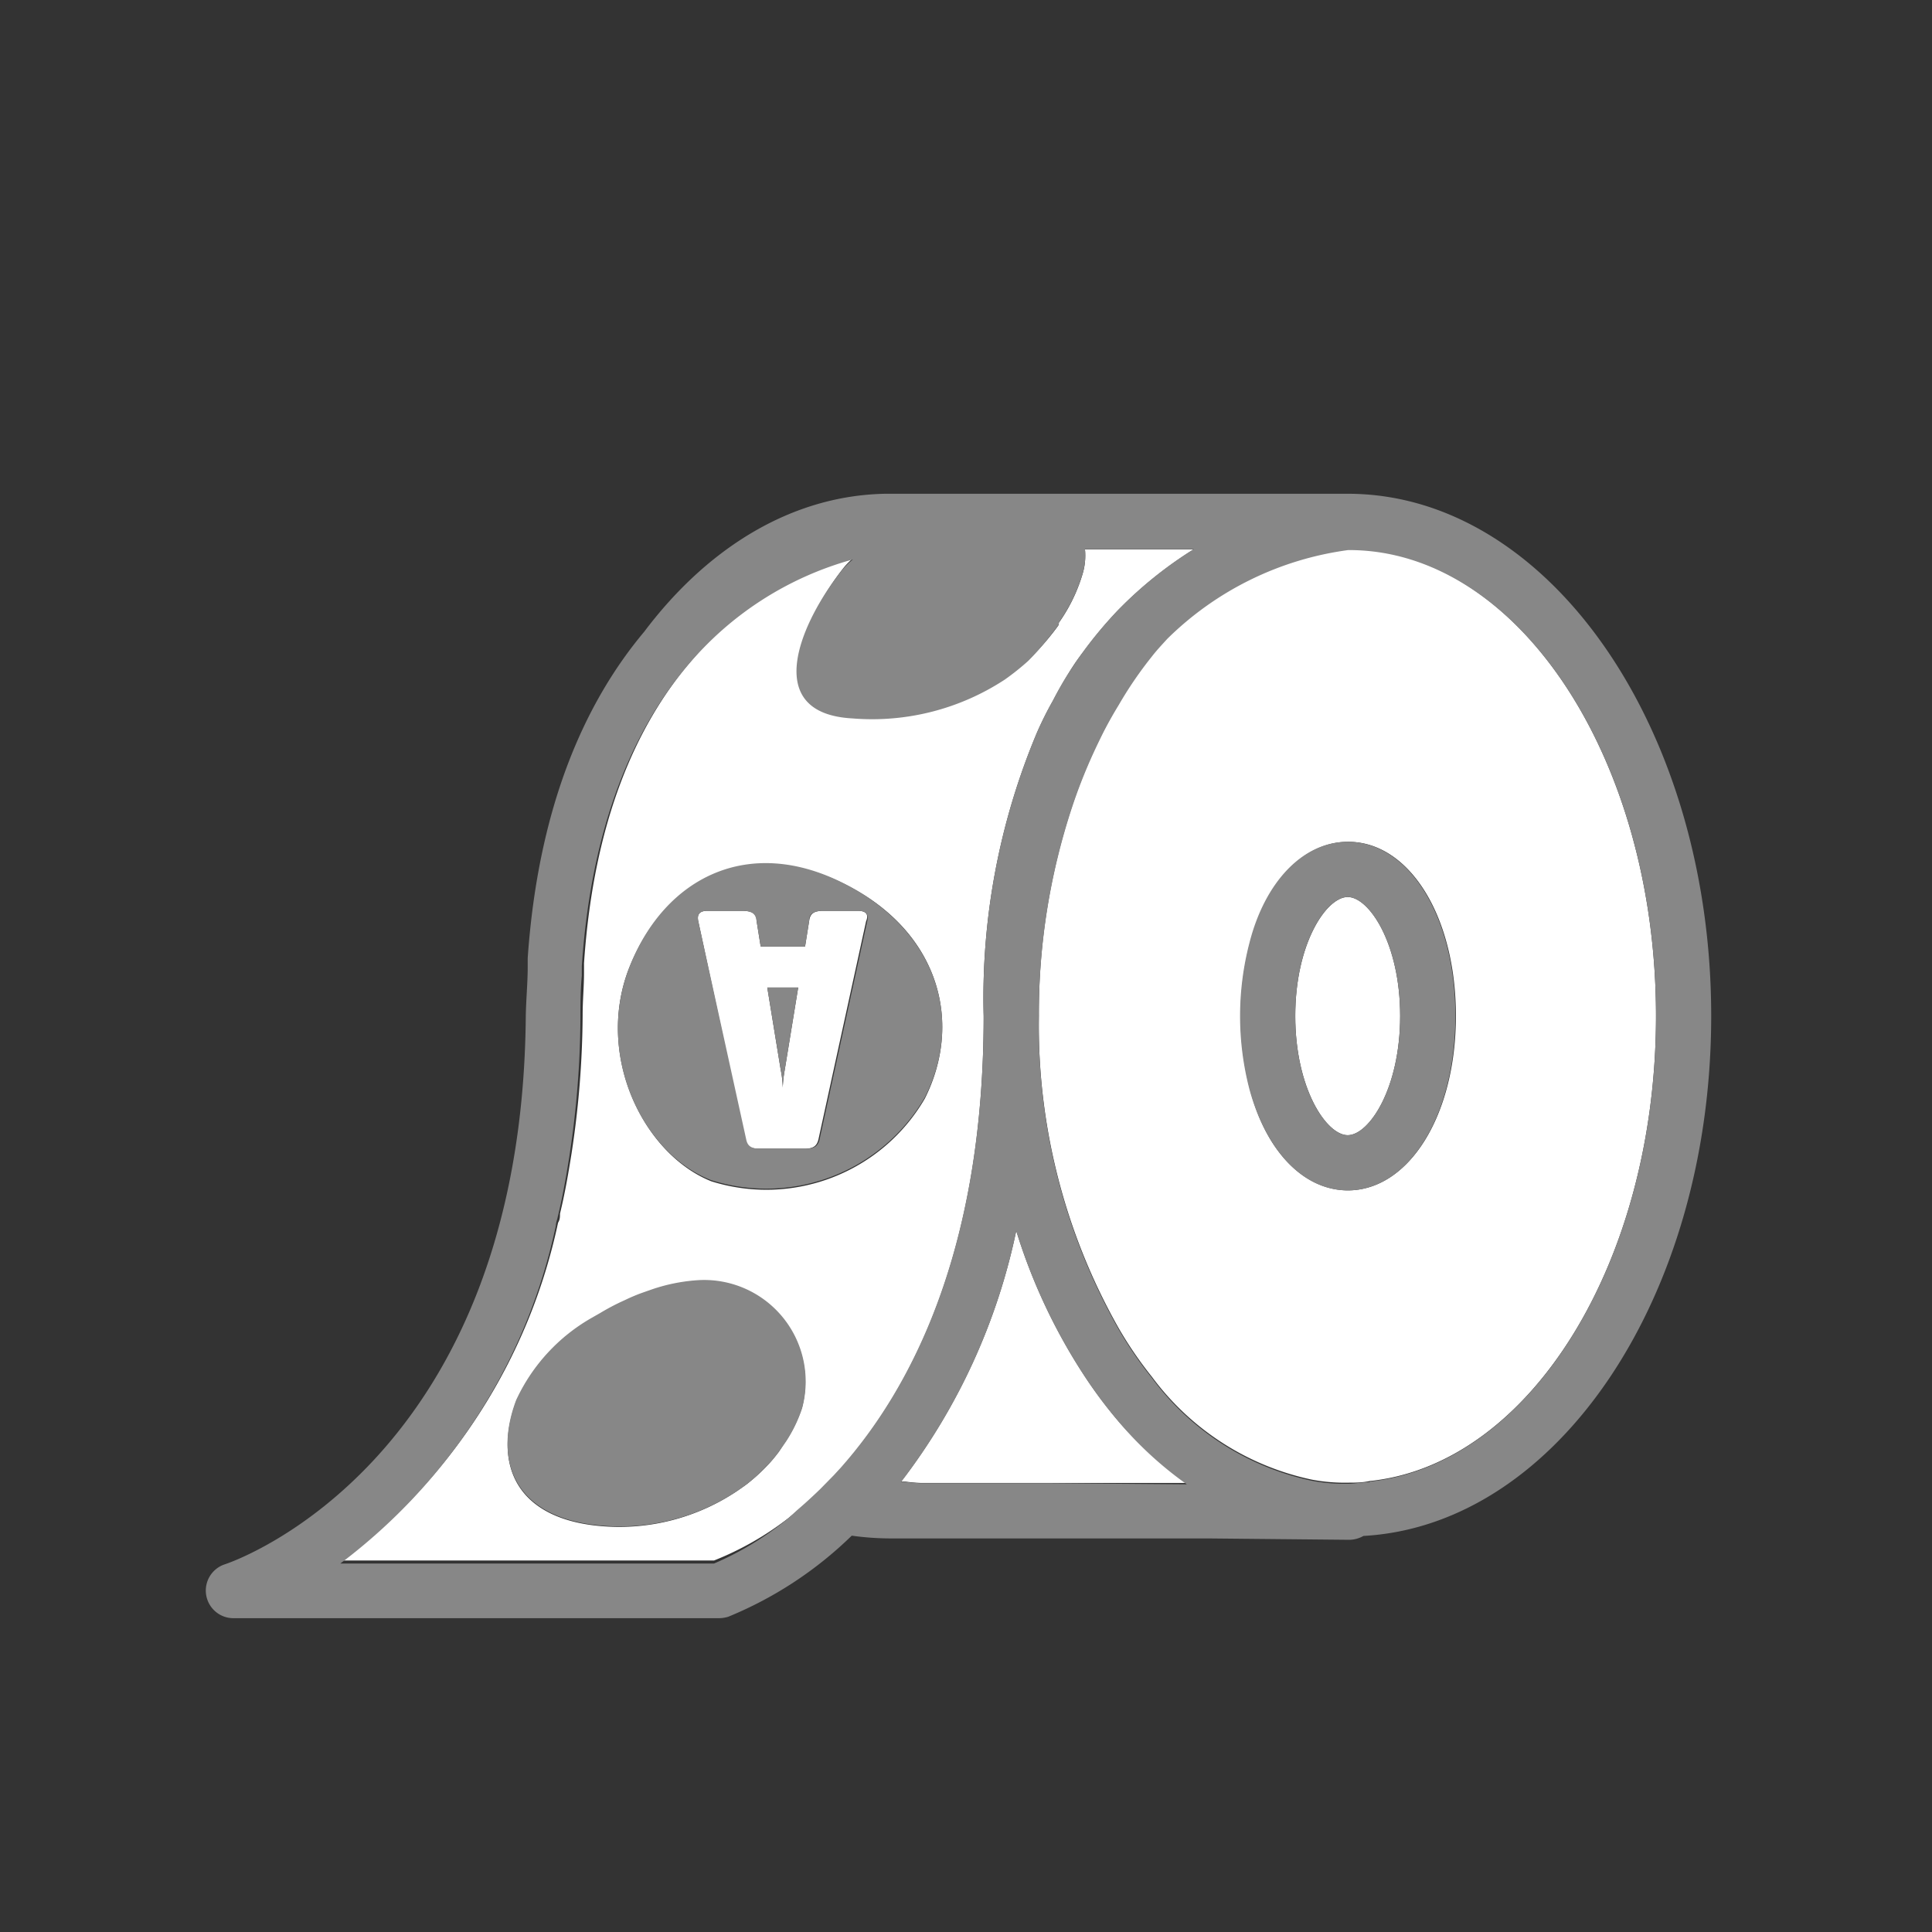
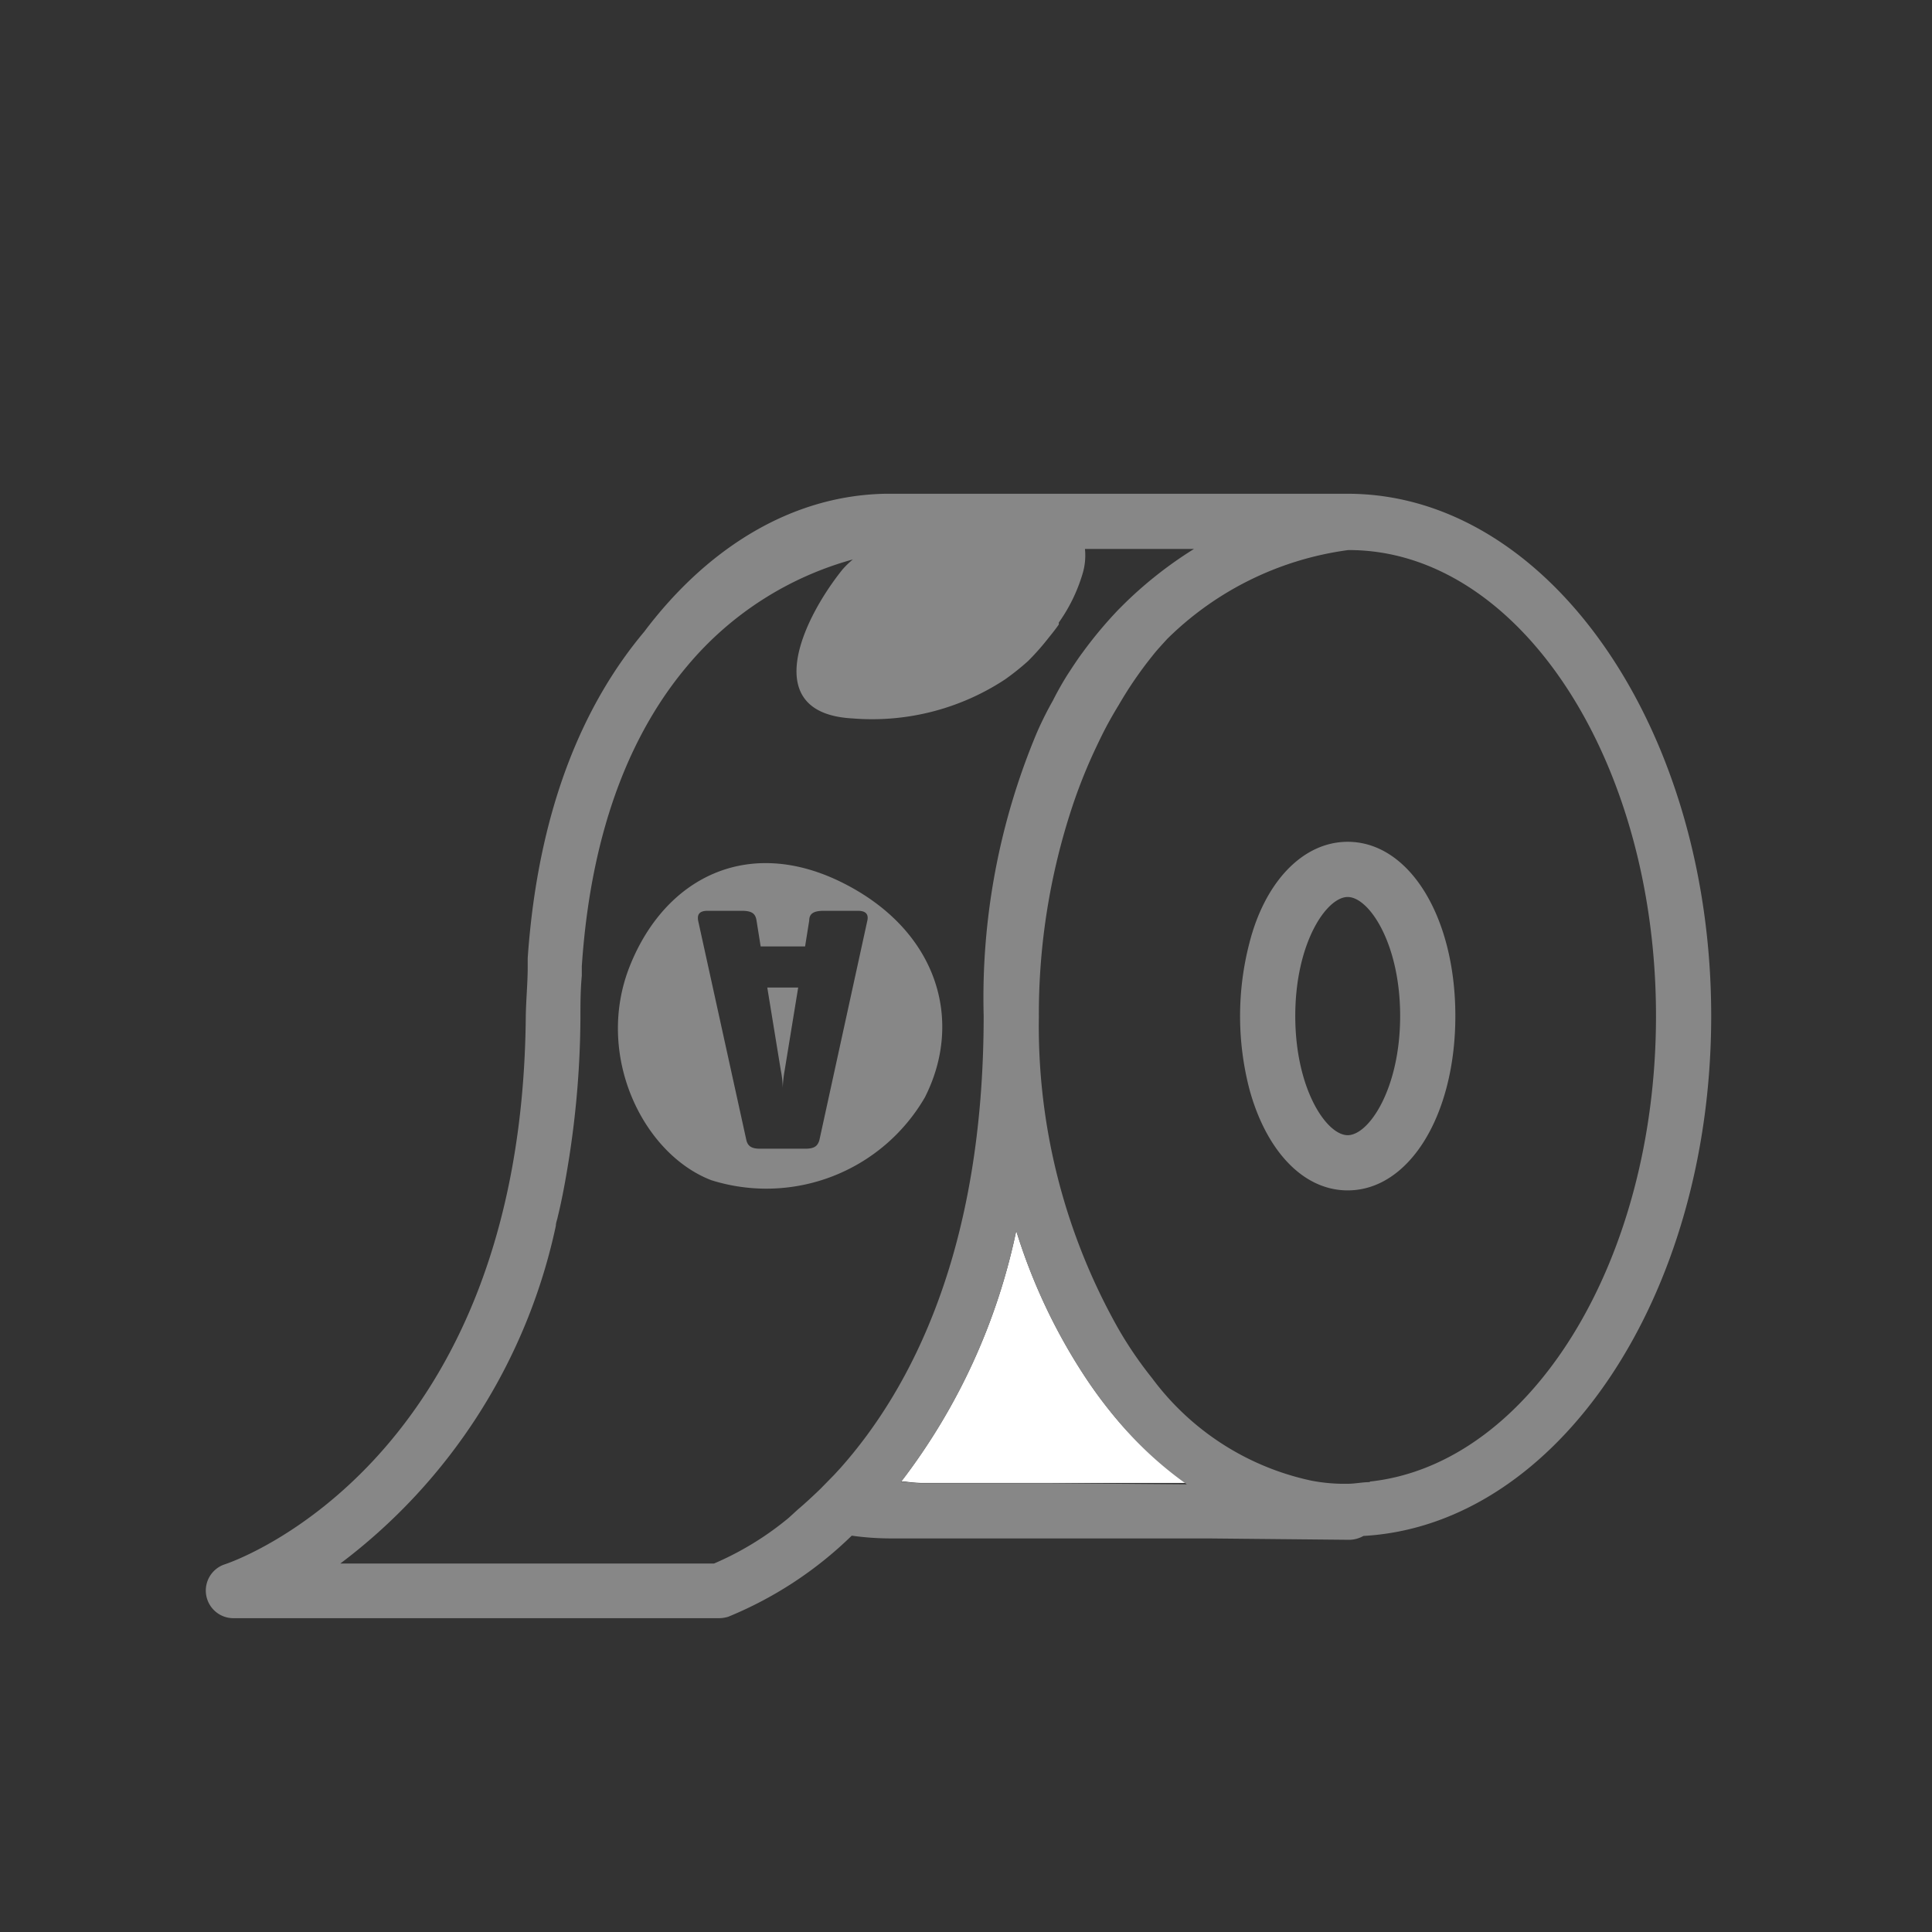
<svg xmlns="http://www.w3.org/2000/svg" viewBox="0 0 70 70">
  <rect x="0" y="0" width="70" height="70" fill="#333333" stroke="none" />
  <defs>
    <style>
      .a {
        fill: #fff;
      }

      .b {
        fill: #878787;
      }
    </style>
  </defs>
  <title>icon_Stickers-rol_outside-3_filled</title>
  <g>
    <path class="a" d="M40.53,51.5a16.5,16.5,0,0,1-1.21-1.61,20.74,20.74,0,0,1-2.5-5.3,22.46,22.46,0,0,1-4.17,9.09h.15a5.29,5.29,0,0,0,.56.05h4.73l4.94,0A13.37,13.37,0,0,1,40.53,51.5Z" />
-     <path class="a" d="M48.83,32.5c-.77,0-1.9,1.68-1.9,4.31s1.13,4.32,1.9,4.32,1.9-1.68,1.9-4.32S49.6,32.5,48.83,32.5Z" />
-     <path class="a" d="M48.85,19.89a11.5,11.5,0,0,0-6.56,3.22c-.19.21-.38.41-.55.63a14.13,14.13,0,0,0-1.21,1.77c-.22.36-.43.75-.63,1.14s-.37.78-.54,1.18-.35.88-.5,1.33a23.92,23.92,0,0,0-1.22,7.65,22.28,22.28,0,0,0,2.89,11.31,14.13,14.13,0,0,0,1.21,1.77,9.7,9.7,0,0,0,5.79,3.72,6.35,6.35,0,0,0,1.06.11l.24,0c.27,0,.53,0,.8-.06C55.43,53.06,60,45.74,60,36.81,60,27.49,55,19.91,48.85,19.89Zm0,23.24c-1.63,0-3-1.46-3.56-3.66a10.54,10.54,0,0,1,0-5.31c.6-2.2,1.93-3.66,3.56-3.66,2.22,0,3.9,2.71,3.9,6.31S51.05,43.13,48.83,43.13Z" />
-     <path class="a" d="M37.57,26.55a12.54,12.54,0,0,1,.58-1.16c.18-.34.37-.67.57-1s.34-.52.52-.76a15.22,15.22,0,0,1,1.28-1.53l.2-.2a14.67,14.67,0,0,1,2.54-2H39.31a2.3,2.3,0,0,1-.09.91,6,6,0,0,1-.86,1.76.18.18,0,0,1,0,.07c-.11.16-.23.31-.36.47a9.19,9.19,0,0,1-.67.73,9.14,9.14,0,0,1-.84.67,8.76,8.76,0,0,1-5.52,1.41c-3.33-.18-1.86-3.53-.37-5.39a3.32,3.32,0,0,1,.38-.37,11.94,11.94,0,0,0-6,3.86c-1.88,2.23-3.47,5.65-3.82,10.88,0,.12,0,.23,0,.34,0,.51-.05,1-.05,1.54,0,0,0,0,0,0h0a34,34,0,0,1-.4,5c-.12.76-.25,1.5-.42,2.19,0,.11,0,.22-.07.33a20.72,20.72,0,0,1-7.81,12.24H25.87A11.06,11.06,0,0,0,28.57,55l.34-.28c.26-.22.53-.47.81-.74l.5-.51.23-.25c2.55-2.87,5.19-7.89,5.19-16.39A24.81,24.81,0,0,1,37.57,26.55ZM28.22,52.6c-.1.13-.2.26-.31.38a6.47,6.47,0,0,1-.76.72c-.13.11-.27.2-.41.3A7.66,7.66,0,0,1,22,55.31c-3.33-.19-4.15-2.27-3.29-4.56a6.64,6.64,0,0,1,2.77-3l.28-.16a8.21,8.21,0,0,1,.88-.46,6.57,6.57,0,0,1,.61-.26l.37-.13a6.44,6.44,0,0,1,1.73-.34A3.68,3.68,0,0,1,29.06,51a5.11,5.11,0,0,1-.58,1.2Zm5.29-12.8a6.64,6.64,0,0,1-7.74,3c-2.49-1-4.23-4.64-2.95-7.79s4.3-4.69,7.74-3S34.91,37,33.51,39.8Z" />
-     <path class="a" d="M31.08,33H29.85c-.35,0-.49.09-.53.35l-.15.94H27.56l-.15-.94c0-.26-.18-.35-.54-.35H25.64c-.31,0-.39.14-.34.38L27,41.3c.05.22.18.32.5.32h1.64c.33,0,.45-.1.51-.32l1.73-7.92C31.48,33.14,31.39,33,31.08,33Zm-2.65,5.78a4.63,4.63,0,0,0-.07.63,3.44,3.44,0,0,0-.07-.63l-.49-3h1.12Z" />
  </g>
  <g>
    <path class="b" d="M48.83,17.89H32.08c-3.37.06-6.43,1.93-8.74,5-2.09,2.49-3.83,6.23-4.22,11.82,0,.11,0,.21,0,.32,0,.58-.06,1.18-.07,1.8C18.91,52.88,8.58,56.54,8.14,56.68a1,1,0,0,0-.67,1.11,1,1,0,0,0,1,.84H26.05a1.2,1.2,0,0,0,.33-.05,14,14,0,0,0,4.48-2.94,10.27,10.27,0,0,0,1.37.1c.19,0,.37,0,.56,0s.38,0,.57,0h.18c5.22,0,5.22,0,10.23,0l5.13.05h0a1.07,1.07,0,0,0,.5-.14C56.41,55.26,62,47,62,36.81,62,26.38,56.1,17.89,48.83,17.89ZM38.09,53.74H33.36a5.29,5.29,0,0,1-.56-.05h-.15a22.46,22.46,0,0,0,4.17-9.09,20.74,20.74,0,0,0,2.5,5.3,16.5,16.5,0,0,0,1.21,1.61A13.37,13.37,0,0,0,43,53.78ZM28.57,55a11.06,11.06,0,0,1-2.7,1.65H12.33a20.72,20.72,0,0,0,7.81-12.24c0-.11.05-.22.07-.33.17-.69.3-1.43.42-2.19a34,34,0,0,0,.4-5h0s0,0,0,0c0-.53,0-1,.05-1.54,0-.11,0-.22,0-.34.35-5.23,1.94-8.65,3.82-10.88a11.94,11.94,0,0,1,6-3.86,3.32,3.32,0,0,0-.38.37c-1.49,1.86-3,5.21.37,5.39a8.76,8.76,0,0,0,5.52-1.41,9.14,9.14,0,0,0,.84-.67A9.19,9.19,0,0,0,38,23.1c.13-.16.25-.31.36-.47a.18.18,0,0,0,0-.07,6,6,0,0,0,.86-1.76,2.3,2.3,0,0,0,.09-.91h3.95a14.67,14.67,0,0,0-2.54,2l-.2.2a15.22,15.22,0,0,0-1.28,1.53c-.18.24-.35.5-.52.76s-.39.64-.57,1a12.54,12.54,0,0,0-.58,1.16,24.81,24.81,0,0,0-1.93,10.26c0,8.5-2.64,13.52-5.19,16.39l-.23.25-.5.51c-.28.27-.55.52-.81.74Zm21.06-1.3c-.27,0-.53.06-.8.06l-.24,0a6.35,6.35,0,0,1-1.06-.11,9.7,9.7,0,0,1-5.79-3.72,14.13,14.13,0,0,1-1.21-1.77,22.28,22.28,0,0,1-2.89-11.31,23.92,23.92,0,0,1,1.22-7.65c.15-.45.32-.9.5-1.33s.35-.79.54-1.18.41-.78.63-1.14a14.13,14.13,0,0,1,1.21-1.77c.17-.22.36-.42.55-.63a11.5,11.5,0,0,1,6.56-3.22C55,19.91,60,27.49,60,36.81,60,45.74,55.43,53.06,49.63,53.68Z" />
    <path class="b" d="M48.83,30.5c-1.63,0-3,1.46-3.56,3.66a10.54,10.54,0,0,0,0,5.31c.6,2.2,1.93,3.66,3.56,3.66,2.22,0,3.9-2.71,3.9-6.32S51.05,30.5,48.83,30.5Zm0,10.63c-.77,0-1.9-1.68-1.9-4.32s1.13-4.31,1.9-4.31,1.9,1.68,1.9,4.31S49.6,41.13,48.83,41.13Z" />
    <path class="b" d="M28.36,39.41a4.63,4.63,0,0,1,.07-.63l.49-3H27.8l.49,3A3.44,3.44,0,0,1,28.36,39.41Z" />
    <path class="b" d="M25.77,42.76a6.64,6.64,0,0,0,7.74-3C34.91,37,34,33.74,30.56,32s-6.46-.21-7.74,3S23.28,41.8,25.77,42.76ZM25.64,33h1.23c.36,0,.5.09.54.35l.15.94h1.61l.15-.94c0-.26.18-.35.53-.35h1.23c.31,0,.4.14.34.38L29.69,41.3c-.06.22-.18.32-.51.32H27.54c-.32,0-.45-.1-.5-.32L25.3,33.38C25.25,33.14,25.33,33,25.64,33Z" />
-     <path class="b" d="M25.34,46.38a6.44,6.44,0,0,0-1.73.34l-.37.13a6.57,6.57,0,0,0-.61.26,8.21,8.21,0,0,0-.88.46l-.28.16a6.64,6.64,0,0,0-2.77,3c-.86,2.29,0,4.37,3.29,4.56A7.66,7.66,0,0,0,26.74,54c.14-.1.28-.19.41-.3a6.47,6.47,0,0,0,.76-.72c.11-.12.21-.25.31-.38l.26-.37a5.11,5.11,0,0,0,.58-1.2A3.68,3.68,0,0,0,25.34,46.38Z" />
  </g>
</svg>